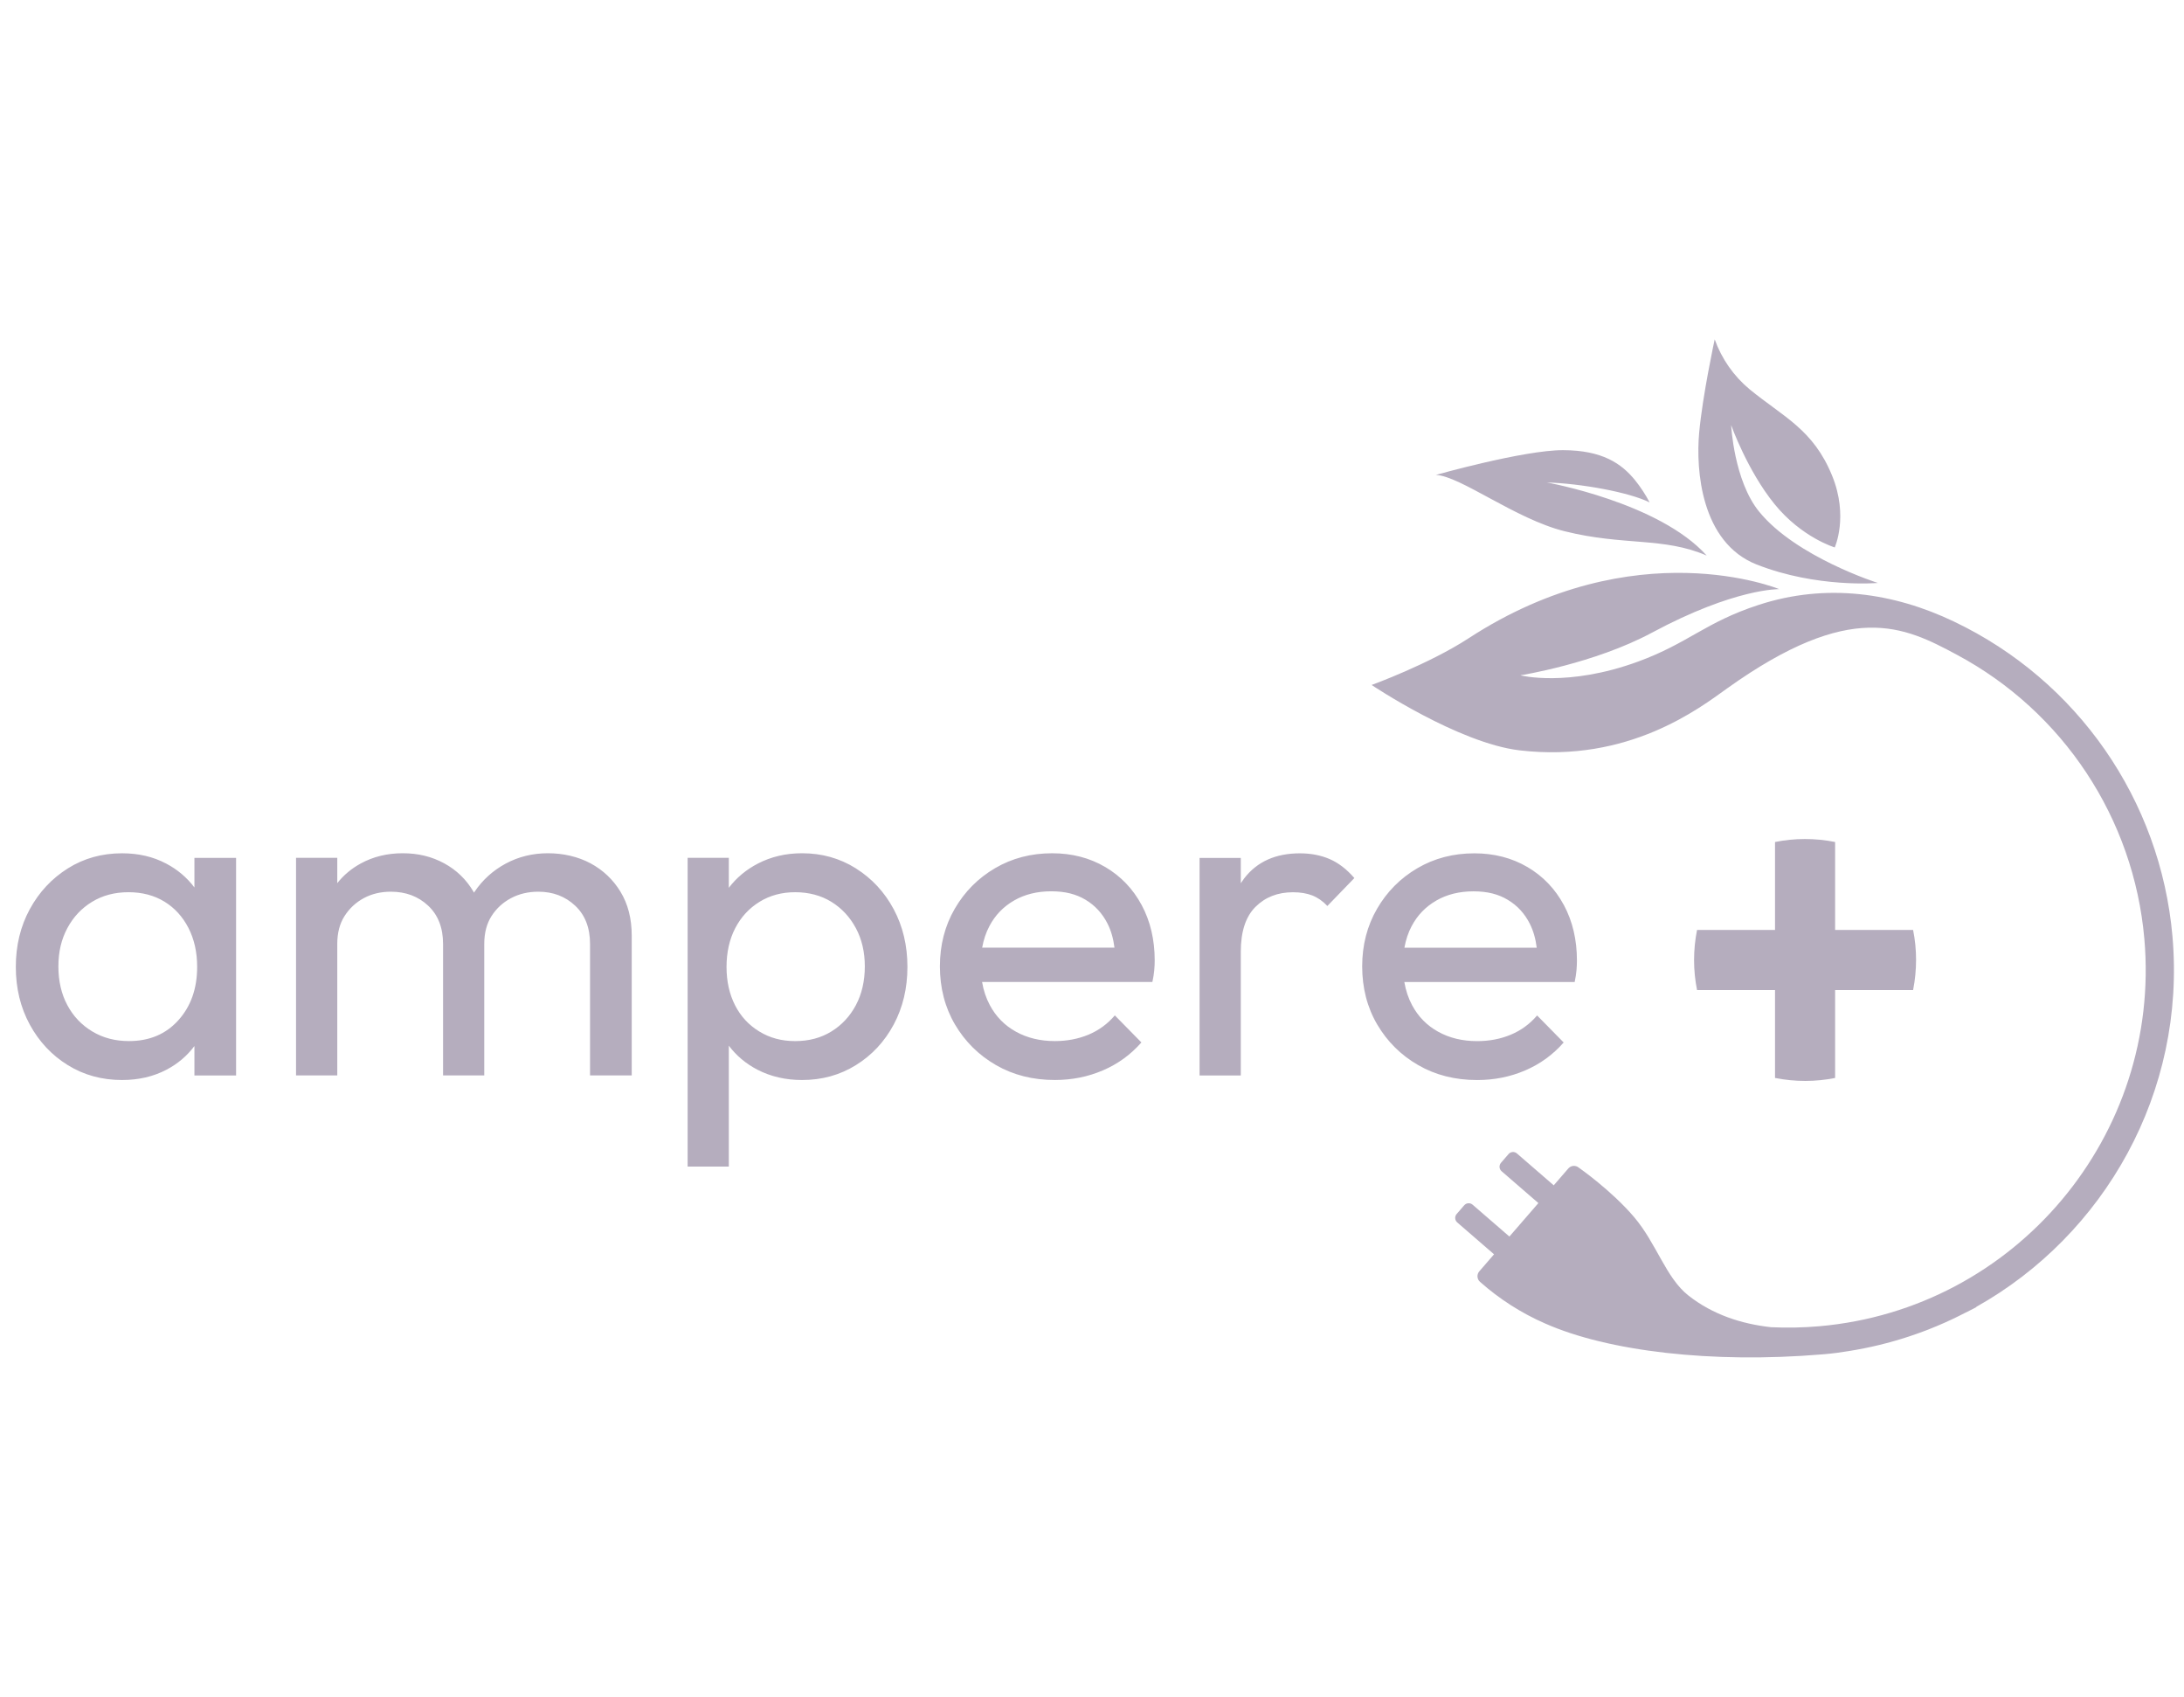
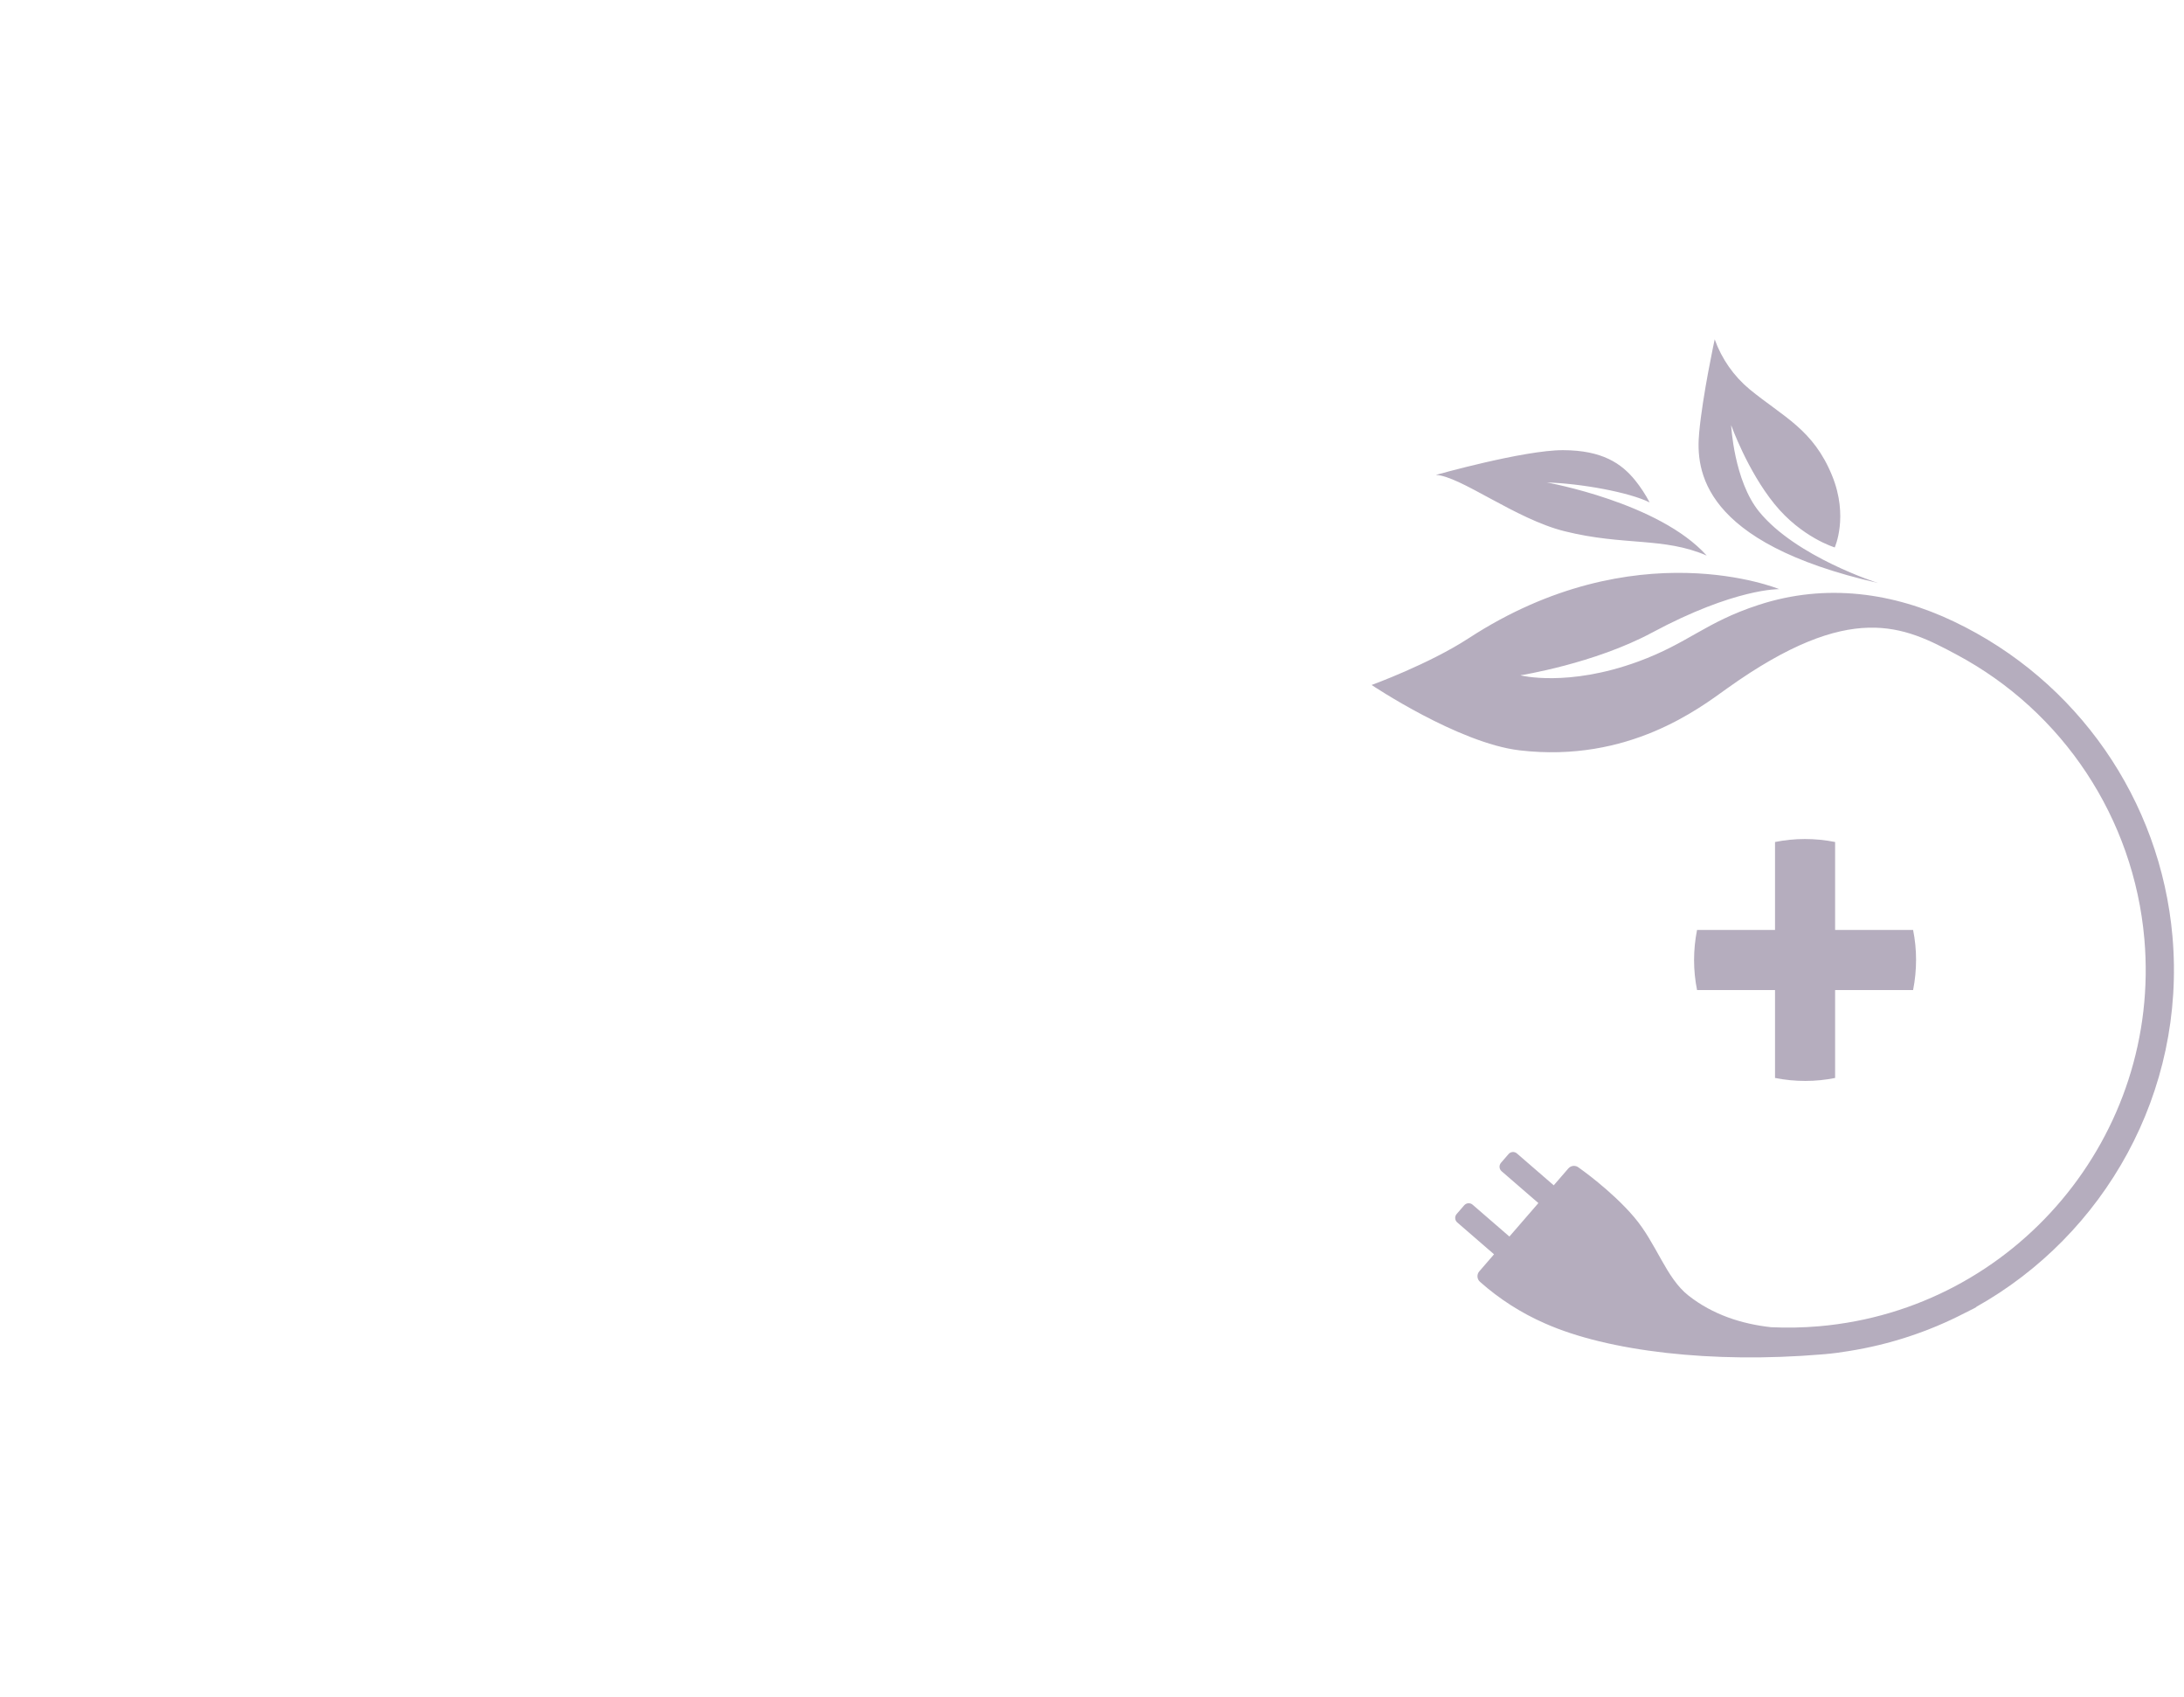
<svg xmlns="http://www.w3.org/2000/svg" width="103" height="80" viewBox="0 0 103 80" fill="none">
  <g clip-path="url(#clip0_14368_209137)">
-     <path d="M9.169 41.842C8.816 41.374 8.374 40.999 7.84 40.718C7.229 40.393 6.534 40.231 5.757 40.231C4.806 40.231 3.953 40.469 3.198 40.944C2.442 41.42 1.844 42.06 1.405 42.866C0.966 43.672 0.746 44.58 0.746 45.587C0.746 46.594 0.966 47.502 1.405 48.308C1.844 49.114 2.441 49.751 3.198 50.219C3.954 50.687 4.807 50.921 5.757 50.921C6.534 50.921 7.232 50.759 7.851 50.435C8.383 50.156 8.822 49.783 9.169 49.319V50.705H11.134V40.447H9.169V41.842ZM8.412 48.102C7.822 48.758 7.044 49.085 6.08 49.085C5.432 49.085 4.857 48.934 4.352 48.631C3.848 48.328 3.456 47.916 3.175 47.389C2.894 46.865 2.754 46.255 2.754 45.565C2.754 44.875 2.894 44.288 3.175 43.762C3.456 43.237 3.844 42.822 4.341 42.52C4.839 42.217 5.41 42.066 6.058 42.066C6.706 42.066 7.271 42.215 7.753 42.509C8.236 42.805 8.614 43.219 8.888 43.751C9.161 44.284 9.298 44.896 9.298 45.586C9.298 46.608 9.002 47.447 8.412 48.101M29.263 42.044C29.615 42.619 29.793 43.31 29.793 44.116V50.703H27.827V44.505C27.827 43.742 27.593 43.14 27.125 42.701C26.657 42.262 26.078 42.042 25.386 42.042C24.911 42.042 24.483 42.144 24.102 42.345C23.72 42.547 23.414 42.828 23.183 43.187C22.953 43.547 22.838 43.986 22.838 44.505V50.703H20.895V44.505C20.895 43.742 20.661 43.14 20.192 42.701C19.724 42.262 19.138 42.042 18.432 42.042C17.957 42.042 17.532 42.144 17.158 42.345C16.783 42.547 16.481 42.828 16.251 43.187C16.02 43.547 15.906 43.986 15.906 44.505V50.703H13.962V40.445H15.906V41.639C16.204 41.263 16.57 40.954 17.007 40.715C17.597 40.391 18.26 40.229 18.994 40.229C19.729 40.229 20.366 40.388 20.949 40.704C21.532 41.022 21.992 41.468 22.332 42.044C22.34 42.058 22.346 42.072 22.355 42.087C22.362 42.076 22.368 42.065 22.375 42.054C22.756 41.486 23.25 41.04 23.854 40.715C24.459 40.391 25.121 40.229 25.841 40.229C26.562 40.229 27.259 40.388 27.85 40.704C28.44 41.022 28.912 41.468 29.264 42.044M40.365 40.942C39.609 40.467 38.763 40.229 37.828 40.229C37.064 40.229 36.37 40.391 35.744 40.715C35.192 41.001 34.734 41.382 34.372 41.858V40.445H32.429V55.001H34.372V49.301C34.727 49.773 35.177 50.152 35.722 50.435C36.349 50.758 37.051 50.921 37.828 50.921C38.764 50.921 39.61 50.687 40.365 50.219C41.12 49.751 41.715 49.114 42.147 48.308C42.579 47.502 42.795 46.594 42.795 45.587C42.795 44.58 42.579 43.672 42.147 42.866C41.715 42.06 41.122 41.42 40.365 40.944M40.365 47.391C40.084 47.917 39.699 48.331 39.209 48.632C38.719 48.935 38.151 49.086 37.503 49.086C36.855 49.086 36.304 48.935 35.808 48.632C35.311 48.329 34.93 47.917 34.663 47.391C34.397 46.866 34.264 46.264 34.264 45.587C34.264 44.91 34.4 44.288 34.674 43.762C34.947 43.237 35.329 42.822 35.819 42.52C36.309 42.217 36.87 42.066 37.503 42.066C38.137 42.066 38.719 42.217 39.209 42.52C39.699 42.823 40.084 43.237 40.365 43.762C40.646 44.288 40.786 44.888 40.786 45.565C40.786 46.242 40.646 46.865 40.365 47.389M52.124 40.878C51.389 40.446 50.554 40.23 49.619 40.23C48.625 40.23 47.73 40.464 46.93 40.932C46.131 41.4 45.496 42.038 45.029 42.843C44.561 43.649 44.327 44.557 44.327 45.564C44.327 46.572 44.565 47.501 45.04 48.306C45.516 49.112 46.16 49.749 46.973 50.218C47.786 50.686 48.712 50.92 49.748 50.92C50.554 50.92 51.31 50.769 52.015 50.466C52.721 50.163 53.325 49.725 53.83 49.149L52.577 47.874C52.232 48.278 51.818 48.58 51.336 48.782C50.853 48.983 50.325 49.085 49.748 49.085C49.057 49.085 48.445 48.937 47.912 48.642C47.379 48.347 46.968 47.929 46.681 47.389C46.505 47.06 46.383 46.696 46.316 46.299H54.348C54.392 46.097 54.42 45.914 54.435 45.749C54.45 45.583 54.457 45.429 54.457 45.284C54.457 44.306 54.252 43.435 53.842 42.671C53.431 41.908 52.86 41.31 52.125 40.878M47.827 42.455C48.332 42.167 48.914 42.023 49.577 42.023C50.239 42.023 50.749 42.156 51.196 42.422C51.642 42.689 51.987 43.063 52.232 43.546C52.399 43.875 52.507 44.254 52.56 44.68H46.32C46.387 44.309 46.499 43.97 46.661 43.665C46.934 43.146 47.323 42.745 47.827 42.456M63.874 41.398L62.6 42.715C62.384 42.485 62.146 42.32 61.887 42.218C61.627 42.118 61.326 42.068 60.979 42.068C60.259 42.068 59.669 42.298 59.208 42.759C58.747 43.22 58.517 43.926 58.517 44.875V50.706H56.573V40.449H58.517V41.643C58.572 41.559 58.629 41.478 58.689 41.399C59.294 40.622 60.165 40.233 61.303 40.233C61.822 40.233 62.288 40.323 62.707 40.503C63.124 40.683 63.513 40.982 63.874 41.399M73.754 42.673C73.344 41.911 72.772 41.312 72.037 40.88C71.302 40.449 70.467 40.233 69.532 40.233C68.539 40.233 67.643 40.467 66.844 40.935C66.046 41.403 65.411 42.04 64.944 42.846C64.476 43.652 64.242 44.559 64.242 45.566C64.242 46.574 64.479 47.503 64.955 48.309C65.43 49.115 66.074 49.752 66.888 50.22C67.701 50.688 68.626 50.922 69.663 50.922C70.469 50.922 71.225 50.771 71.93 50.468C72.634 50.166 73.24 49.728 73.744 49.151L72.492 47.877C72.147 48.28 71.733 48.583 71.25 48.784C70.768 48.986 70.238 49.087 69.663 49.087C68.971 49.087 68.359 48.94 67.826 48.644C67.293 48.35 66.883 47.931 66.596 47.392C66.419 47.062 66.298 46.698 66.23 46.301H74.263C74.306 46.1 74.334 45.916 74.349 45.751C74.363 45.586 74.37 45.431 74.37 45.287C74.37 44.308 74.165 43.437 73.755 42.673M67.741 42.457C68.245 42.169 68.828 42.025 69.49 42.025C70.152 42.025 70.663 42.158 71.109 42.425C71.555 42.691 71.901 43.065 72.145 43.548C72.312 43.877 72.421 44.256 72.474 44.682H66.234C66.3 44.312 66.412 43.973 66.574 43.667C66.848 43.149 67.236 42.747 67.741 42.459" fill="#21093A" fill-opacity="0.33" />
    <path d="M83.712 46.679H80.035C79.942 46.217 79.895 45.745 79.894 45.273C79.894 44.793 79.941 44.315 80.035 43.845H83.712V39.699C84.174 39.606 84.646 39.559 85.118 39.558C85.598 39.558 86.076 39.605 86.546 39.699V43.845H90.224C90.317 44.307 90.364 44.779 90.364 45.25C90.364 45.731 90.317 46.208 90.224 46.679H86.546V50.824C86.083 50.917 85.612 50.964 85.141 50.964C84.662 50.964 84.183 50.917 83.712 50.824V46.679Z" fill="#21093A" fill-opacity="0.33" />
-     <path d="M80.135 20.399C80.295 18.64 80.867 16 80.867 16C81.197 16.921 81.767 17.736 82.52 18.36C84.113 19.665 85.515 20.243 86.405 22.428C87.191 24.355 86.528 25.81 86.528 25.81C86.528 25.81 84.966 25.343 83.683 23.76C82.401 22.177 81.643 20.043 81.643 20.043C81.643 20.043 81.772 22.666 82.967 24.129C84.712 26.266 88.561 27.485 88.561 27.485C88.561 27.485 85.698 27.737 82.847 26.616C80.223 25.583 79.973 22.158 80.135 20.399ZM102.456 44.146C101.892 37.723 97.972 32.078 92.15 29.305C89.316 27.95 86.135 27.477 82.939 28.52C80.423 29.339 79.626 30.325 77.253 31.193C73.918 32.413 71.701 31.84 71.701 31.84C71.701 31.84 75.181 31.294 77.914 29.826C81.822 27.727 83.911 27.777 83.911 27.777C83.911 27.777 77.131 24.969 69.262 30.093C67.382 31.318 64.687 32.295 64.687 32.295C64.687 32.295 68.778 35.04 71.67 35.378C76.815 35.98 80.162 33.38 81.456 32.455C87.297 28.283 89.787 29.53 92.275 30.863C97.301 33.546 100.632 38.587 101.13 44.264C101.94 53.527 95.062 61.721 85.798 62.53C85.038 62.596 84.278 62.611 83.524 62.575C82.151 62.424 80.783 61.991 79.627 61.081C78.561 60.241 78.129 58.633 77.063 57.379C75.998 56.126 74.46 55.054 74.46 55.054C74.312 54.928 74.092 54.943 73.964 55.091L73.276 55.886L71.541 54.384C71.424 54.282 71.246 54.294 71.144 54.413L70.788 54.824C70.687 54.941 70.699 55.12 70.817 55.221L72.552 56.723L71.185 58.301L69.45 56.799C69.333 56.698 69.155 56.71 69.053 56.828L68.697 57.239C68.596 57.356 68.608 57.535 68.726 57.636L70.461 59.138L69.765 59.942C69.638 60.089 69.654 60.311 69.801 60.438C70.711 61.246 71.741 61.906 72.856 62.394C75.841 63.721 80.765 64.289 85.913 63.858C85.913 63.858 85.914 63.858 85.915 63.858C85.964 63.855 86.011 63.851 86.059 63.846C86.435 63.814 86.808 63.764 87.175 63.703C89.129 63.395 90.971 62.78 92.652 61.911C93.013 61.736 93.217 61.623 93.217 61.623H93.192C99.251 58.23 103.099 51.5 102.456 44.146ZM80.49 26.194C78.241 23.69 72.951 22.748 72.951 22.748C74.546 22.793 76.832 23.206 77.798 23.688C77.605 23.32 77.376 22.97 77.115 22.645C76.471 21.852 75.566 21.231 73.722 21.224C71.879 21.217 67.718 22.391 67.718 22.391C68.888 22.45 71.464 24.468 73.784 25.046C76.59 25.746 78.451 25.311 80.492 26.195" fill="#21093A" fill-opacity="0.33" />
+     <path d="M80.135 20.399C80.295 18.64 80.867 16 80.867 16C81.197 16.921 81.767 17.736 82.52 18.36C84.113 19.665 85.515 20.243 86.405 22.428C87.191 24.355 86.528 25.81 86.528 25.81C86.528 25.81 84.966 25.343 83.683 23.76C82.401 22.177 81.643 20.043 81.643 20.043C81.643 20.043 81.772 22.666 82.967 24.129C84.712 26.266 88.561 27.485 88.561 27.485C80.223 25.583 79.973 22.158 80.135 20.399ZM102.456 44.146C101.892 37.723 97.972 32.078 92.15 29.305C89.316 27.95 86.135 27.477 82.939 28.52C80.423 29.339 79.626 30.325 77.253 31.193C73.918 32.413 71.701 31.84 71.701 31.84C71.701 31.84 75.181 31.294 77.914 29.826C81.822 27.727 83.911 27.777 83.911 27.777C83.911 27.777 77.131 24.969 69.262 30.093C67.382 31.318 64.687 32.295 64.687 32.295C64.687 32.295 68.778 35.04 71.67 35.378C76.815 35.98 80.162 33.38 81.456 32.455C87.297 28.283 89.787 29.53 92.275 30.863C97.301 33.546 100.632 38.587 101.13 44.264C101.94 53.527 95.062 61.721 85.798 62.53C85.038 62.596 84.278 62.611 83.524 62.575C82.151 62.424 80.783 61.991 79.627 61.081C78.561 60.241 78.129 58.633 77.063 57.379C75.998 56.126 74.46 55.054 74.46 55.054C74.312 54.928 74.092 54.943 73.964 55.091L73.276 55.886L71.541 54.384C71.424 54.282 71.246 54.294 71.144 54.413L70.788 54.824C70.687 54.941 70.699 55.12 70.817 55.221L72.552 56.723L71.185 58.301L69.45 56.799C69.333 56.698 69.155 56.71 69.053 56.828L68.697 57.239C68.596 57.356 68.608 57.535 68.726 57.636L70.461 59.138L69.765 59.942C69.638 60.089 69.654 60.311 69.801 60.438C70.711 61.246 71.741 61.906 72.856 62.394C75.841 63.721 80.765 64.289 85.913 63.858C85.913 63.858 85.914 63.858 85.915 63.858C85.964 63.855 86.011 63.851 86.059 63.846C86.435 63.814 86.808 63.764 87.175 63.703C89.129 63.395 90.971 62.78 92.652 61.911C93.013 61.736 93.217 61.623 93.217 61.623H93.192C99.251 58.23 103.099 51.5 102.456 44.146ZM80.49 26.194C78.241 23.69 72.951 22.748 72.951 22.748C74.546 22.793 76.832 23.206 77.798 23.688C77.605 23.32 77.376 22.97 77.115 22.645C76.471 21.852 75.566 21.231 73.722 21.224C71.879 21.217 67.718 22.391 67.718 22.391C68.888 22.45 71.464 24.468 73.784 25.046C76.59 25.746 78.451 25.311 80.492 26.195" fill="#21093A" fill-opacity="0.33" />
  </g>
  <defs>
    <clipPath id="clip0_14368_209137">
      <rect width="101.78" height="80" fill="white" transform="translate(0.746)" />
    </clipPath>
  </defs>
</svg>